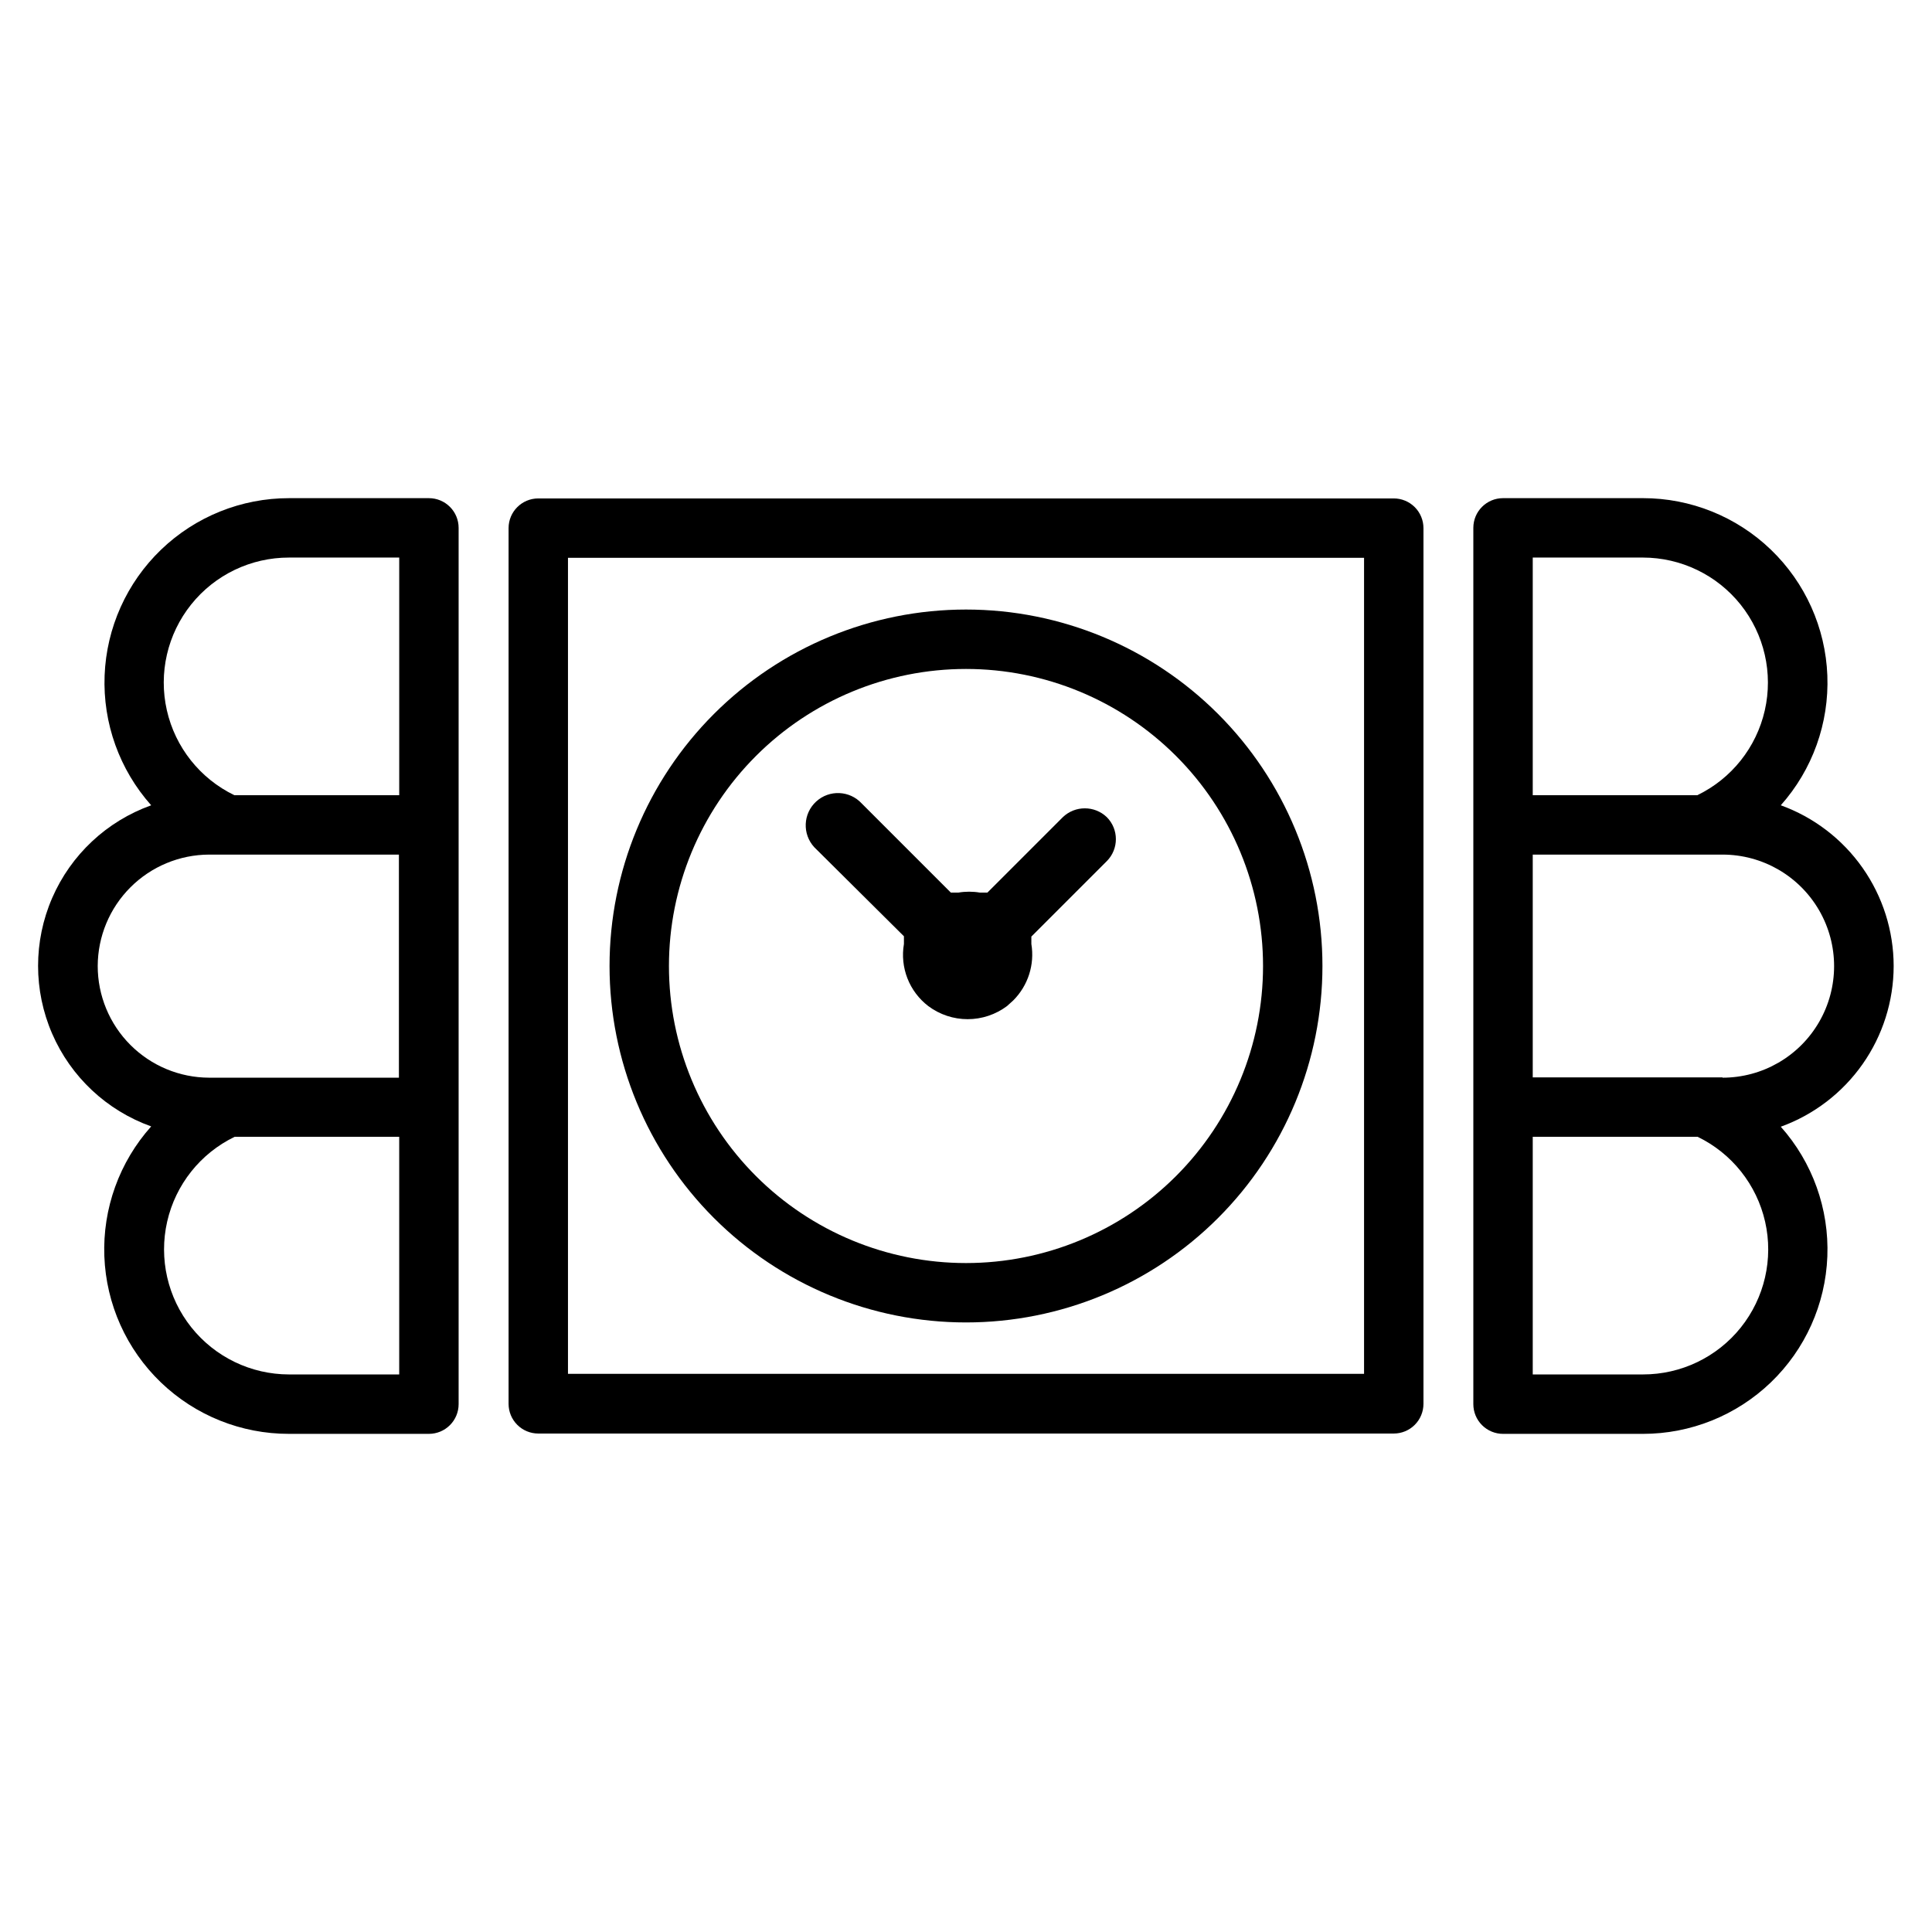
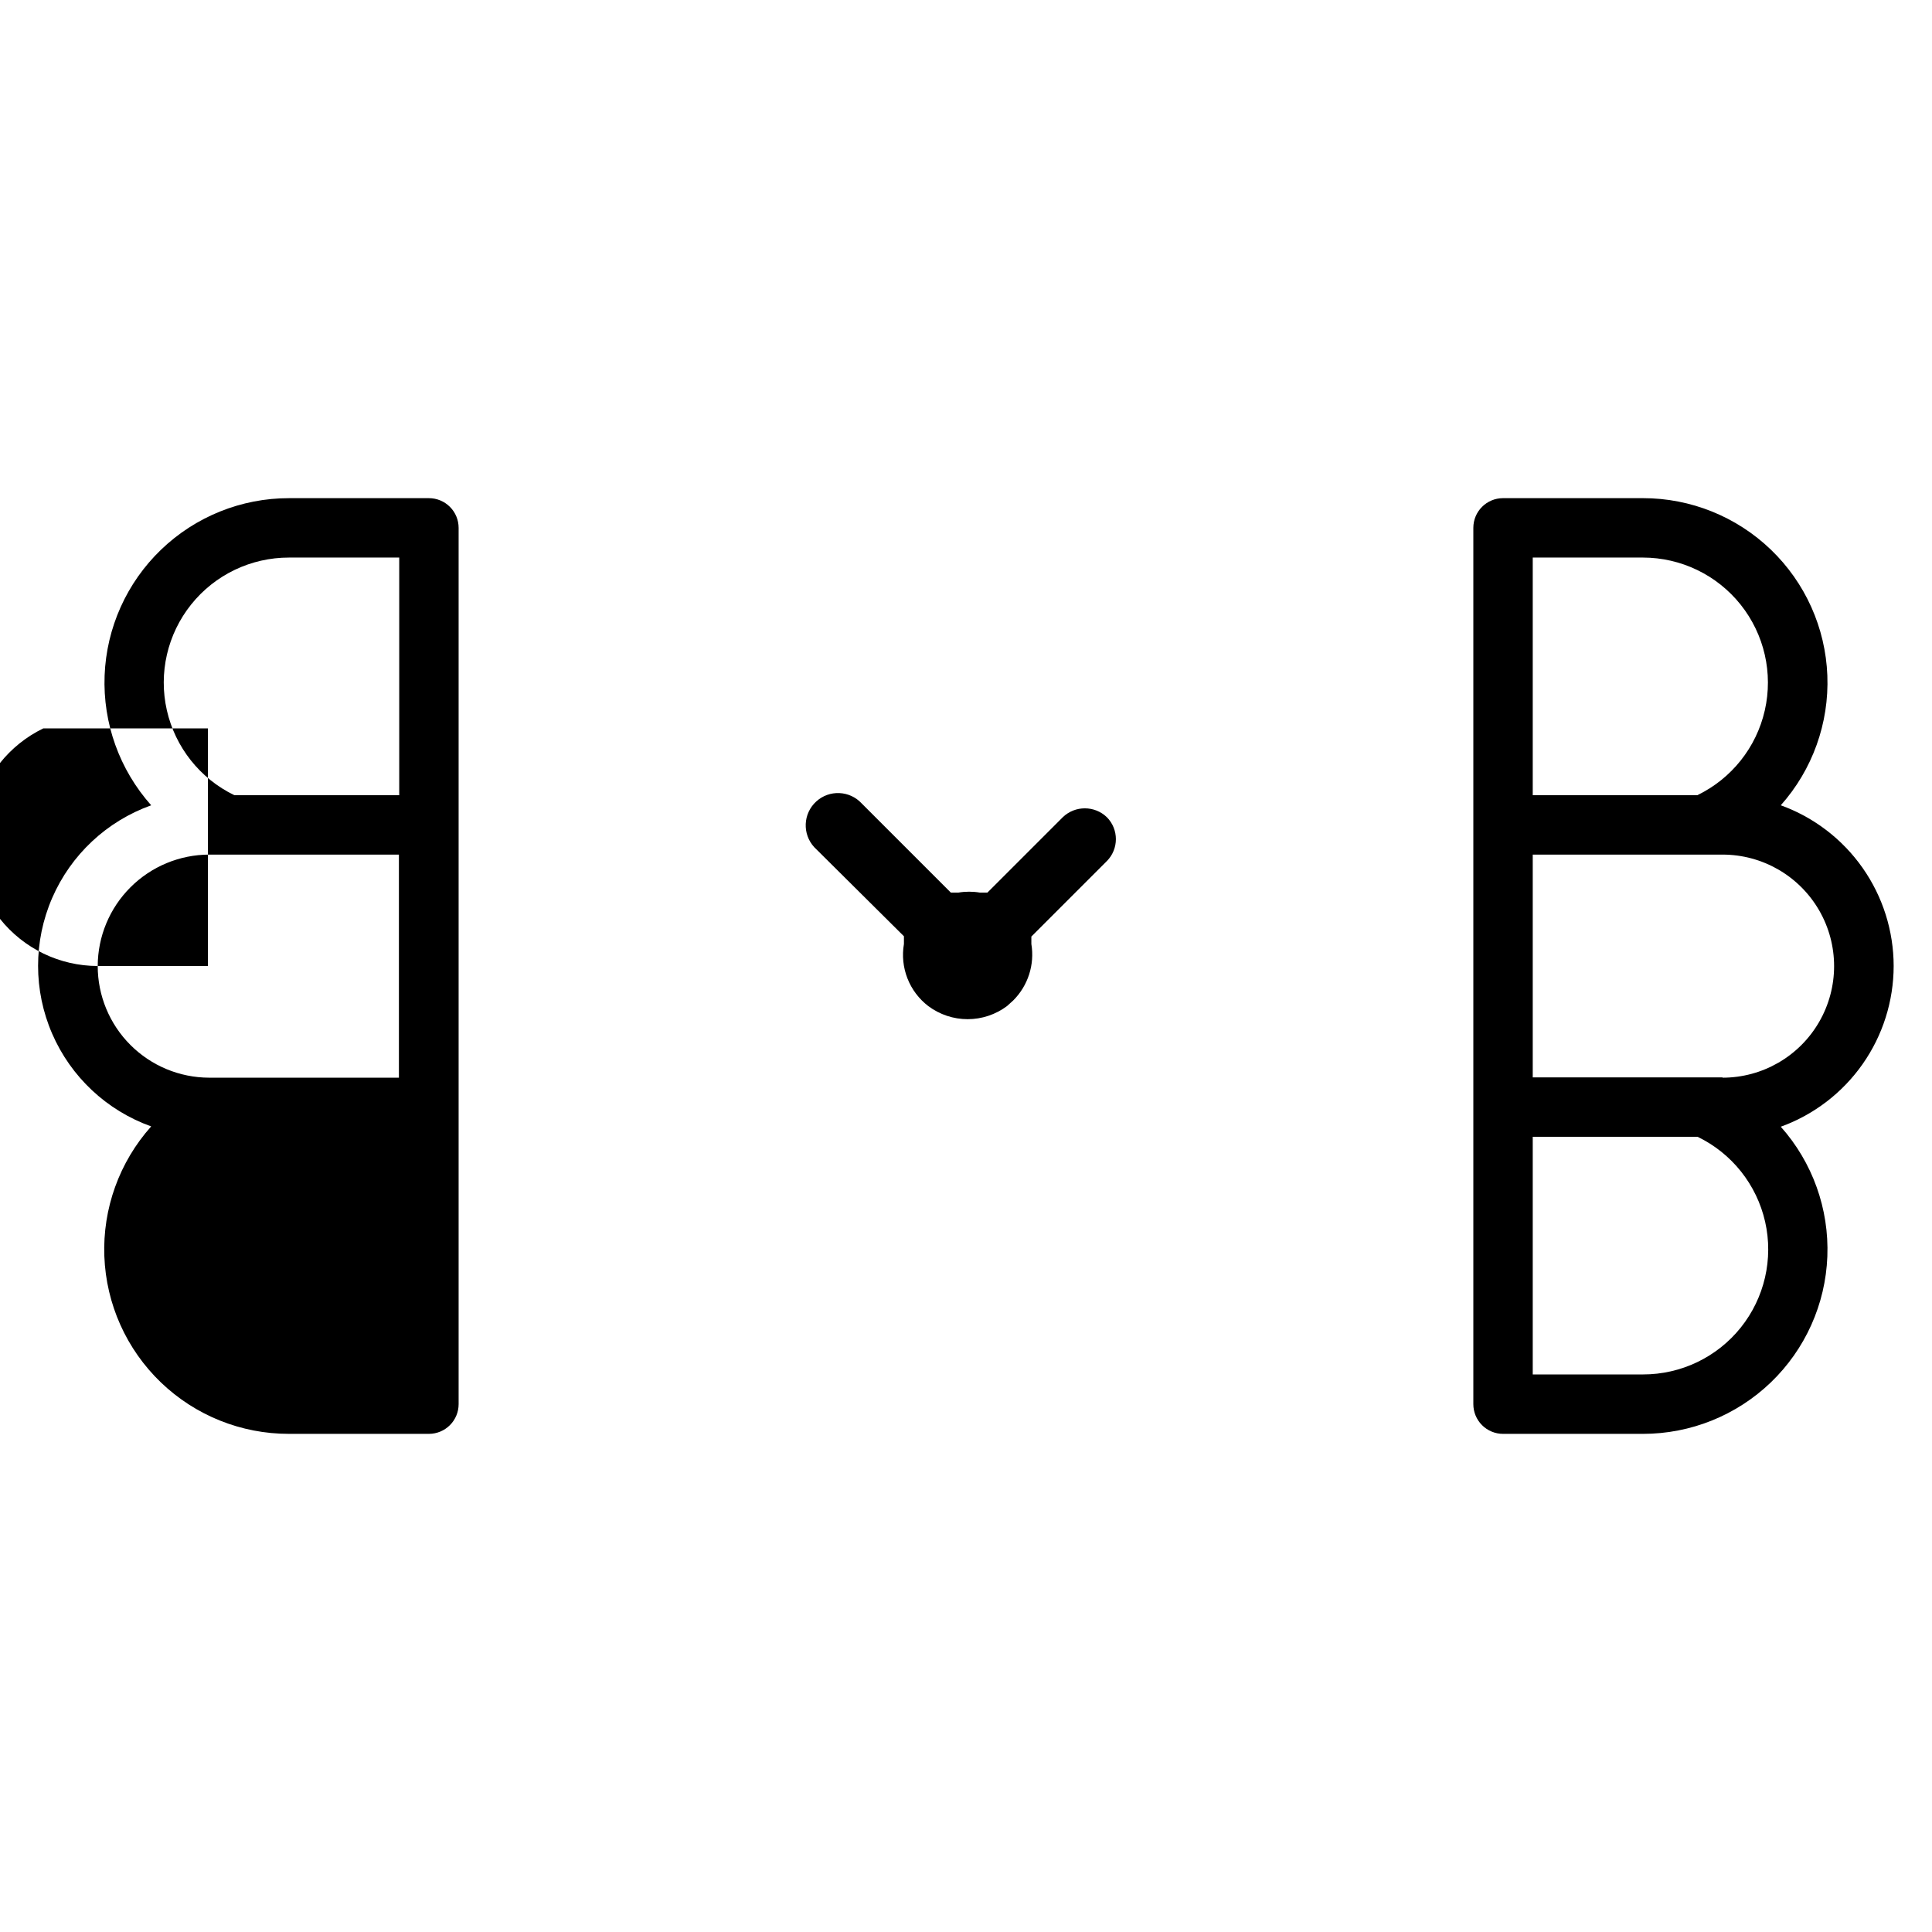
<svg xmlns="http://www.w3.org/2000/svg" fill="#000000" width="800px" height="800px" version="1.1" viewBox="144 144 512 512">
  <g>
    <path d="m645.84 400c-0.012-9.312-2.887-18.395-8.242-26.016-5.352-7.617-12.918-13.406-21.672-16.574 8.406-9.441 12.828-21.77 12.34-34.402-0.488-12.629-5.852-24.582-14.965-33.344-9.109-8.762-21.262-13.656-33.902-13.648h-37.078c-4.348 0-7.871 3.523-7.871 7.871v232.23-0.004c0 2.09 0.828 4.09 2.305 5.566 1.477 1.477 3.481 2.309 5.566 2.309h37.078c12.641 0.004 24.793-4.891 33.902-13.652 9.113-8.762 14.477-20.711 14.965-33.344 0.488-12.633-3.934-24.961-12.34-34.402 8.754-3.168 16.32-8.957 21.672-16.574 5.356-7.621 8.23-16.703 8.242-26.012zm-66.441-108.24c10.074 0.008 19.602 4.598 25.887 12.477 6.281 7.879 8.641 18.184 6.406 28.012-2.234 9.824-8.816 18.102-17.887 22.488h-43.613v-62.977zm0 216.48h-29.207v-62.977h43.691c9.078 4.391 15.664 12.68 17.895 22.516 2.227 9.836-0.148 20.152-6.449 28.027s-15.844 12.449-25.93 12.434zm21.098-78.719h-50.305v-59.043h50.305c10.559 0 20.316 5.637 25.598 14.781 5.281 9.145 5.281 20.414 0 29.559-5.281 9.148-15.039 14.781-25.598 14.781z" />
-     <path d="m265.54 283.89c0-2.09-0.828-4.09-2.305-5.566-1.477-1.477-3.477-2.305-5.566-2.305h-37.078c-12.641-0.008-24.793 4.887-33.902 13.648-9.113 8.762-14.477 20.715-14.965 33.344-0.488 12.633 3.934 24.961 12.344 34.402-11.773 4.207-21.273 13.105-26.246 24.574-4.973 11.465-4.973 24.484 0 35.949 4.973 11.469 14.473 20.367 26.246 24.574-8.441 9.438-12.891 21.781-12.414 34.434s5.844 24.625 14.973 33.398c9.129 8.777 21.305 13.668 33.965 13.645h37.078c2.09 0 4.09-0.832 5.566-2.309 1.477-1.477 2.305-3.477 2.305-5.566zm-44.949 7.871h29.207v62.977h-43.691c-9.078-4.391-15.664-12.68-17.891-22.516-2.231-9.836 0.145-20.152 6.445-28.027 6.301-7.875 15.844-12.449 25.93-12.434zm-50.695 108.24c0.023-7.824 3.137-15.32 8.672-20.852 5.531-5.531 13.027-8.648 20.848-8.672h50.301v59.117l-50.301 0.004c-7.836-0.02-15.344-3.148-20.879-8.699-5.531-5.547-8.641-13.062-8.641-20.898zm50.695 108.24c-10.074-0.008-19.602-4.598-25.883-12.477-6.285-7.875-8.641-18.184-6.41-28.012 2.234-9.824 8.816-18.102 17.887-22.488h43.609v62.977z" />
-     <path d="m513.36 276.09h-226.71c-4.348 0-7.871 3.523-7.871 7.871v232.07c0 2.09 0.828 4.09 2.305 5.566 1.477 1.477 3.481 2.305 5.566 2.305h226.71c2.09 0 4.09-0.828 5.566-2.305 1.477-1.477 2.305-3.477 2.305-5.566v-232.07c0-2.086-0.828-4.09-2.305-5.566-1.477-1.477-3.477-2.305-5.566-2.305zm-7.871 231.99h-210.97v-216.25h210.97z" />
+     <path d="m265.54 283.89c0-2.09-0.828-4.09-2.305-5.566-1.477-1.477-3.477-2.305-5.566-2.305h-37.078c-12.641-0.008-24.793 4.887-33.902 13.648-9.113 8.762-14.477 20.715-14.965 33.344-0.488 12.633 3.934 24.961 12.344 34.402-11.773 4.207-21.273 13.105-26.246 24.574-4.973 11.465-4.973 24.484 0 35.949 4.973 11.469 14.473 20.367 26.246 24.574-8.441 9.438-12.891 21.781-12.414 34.434s5.844 24.625 14.973 33.398c9.129 8.777 21.305 13.668 33.965 13.645h37.078c2.09 0 4.09-0.832 5.566-2.309 1.477-1.477 2.305-3.477 2.305-5.566zm-44.949 7.871h29.207v62.977h-43.691c-9.078-4.391-15.664-12.68-17.891-22.516-2.231-9.836 0.145-20.152 6.445-28.027 6.301-7.875 15.844-12.449 25.93-12.434zm-50.695 108.24c0.023-7.824 3.137-15.32 8.672-20.852 5.531-5.531 13.027-8.648 20.848-8.672h50.301v59.117l-50.301 0.004c-7.836-0.02-15.344-3.148-20.879-8.699-5.531-5.547-8.641-13.062-8.641-20.898zc-10.074-0.008-19.602-4.598-25.883-12.477-6.285-7.875-8.641-18.184-6.41-28.012 2.234-9.824 8.816-18.102 17.887-22.488h43.609v62.977z" />
    <path d="m383.55 392.12v2.047c-0.527 3.07-0.203 6.227 0.934 9.129 1.137 2.898 3.047 5.434 5.519 7.324 3.012 2.254 6.672 3.473 10.43 3.473 3.762 0 7.422-1.219 10.434-3.473l1.652-1.496c3.922-3.918 5.711-9.488 4.801-14.957v-1.969l19.996-19.996v0.004c3.203-3.223 3.203-8.43 0-11.652-3.258-3.117-8.395-3.117-11.652 0l-19.996 19.996h-1.969 0.004c-1.902-0.324-3.844-0.324-5.746 0h-1.969l-23.617-23.617c-3.195-3.477-8.605-3.707-12.082-0.512-3.481 3.195-3.707 8.605-0.512 12.086z" />
-     <path d="m400 494.46c25.051 0 49.078-9.949 66.793-27.668 17.719-17.715 27.668-41.742 27.668-66.793 0-25.055-9.949-49.082-27.668-66.797-17.715-17.715-41.742-27.668-66.793-27.668-25.055 0-49.082 9.953-66.797 27.668s-27.668 41.742-27.668 66.797c0 25.051 9.953 49.078 27.668 66.793 17.715 17.719 41.742 27.668 66.797 27.668zm0-173.18c20.875 0 40.898 8.293 55.664 23.059 14.762 14.762 23.055 34.785 23.055 55.664 0 20.875-8.293 40.898-23.055 55.664-14.766 14.762-34.789 23.055-55.664 23.055-20.879 0-40.902-8.293-55.664-23.055-14.766-14.766-23.059-34.789-23.059-55.664 0-20.879 8.293-40.902 23.059-55.664 14.762-14.766 34.785-23.059 55.664-23.059z" />
  </g>
</svg>